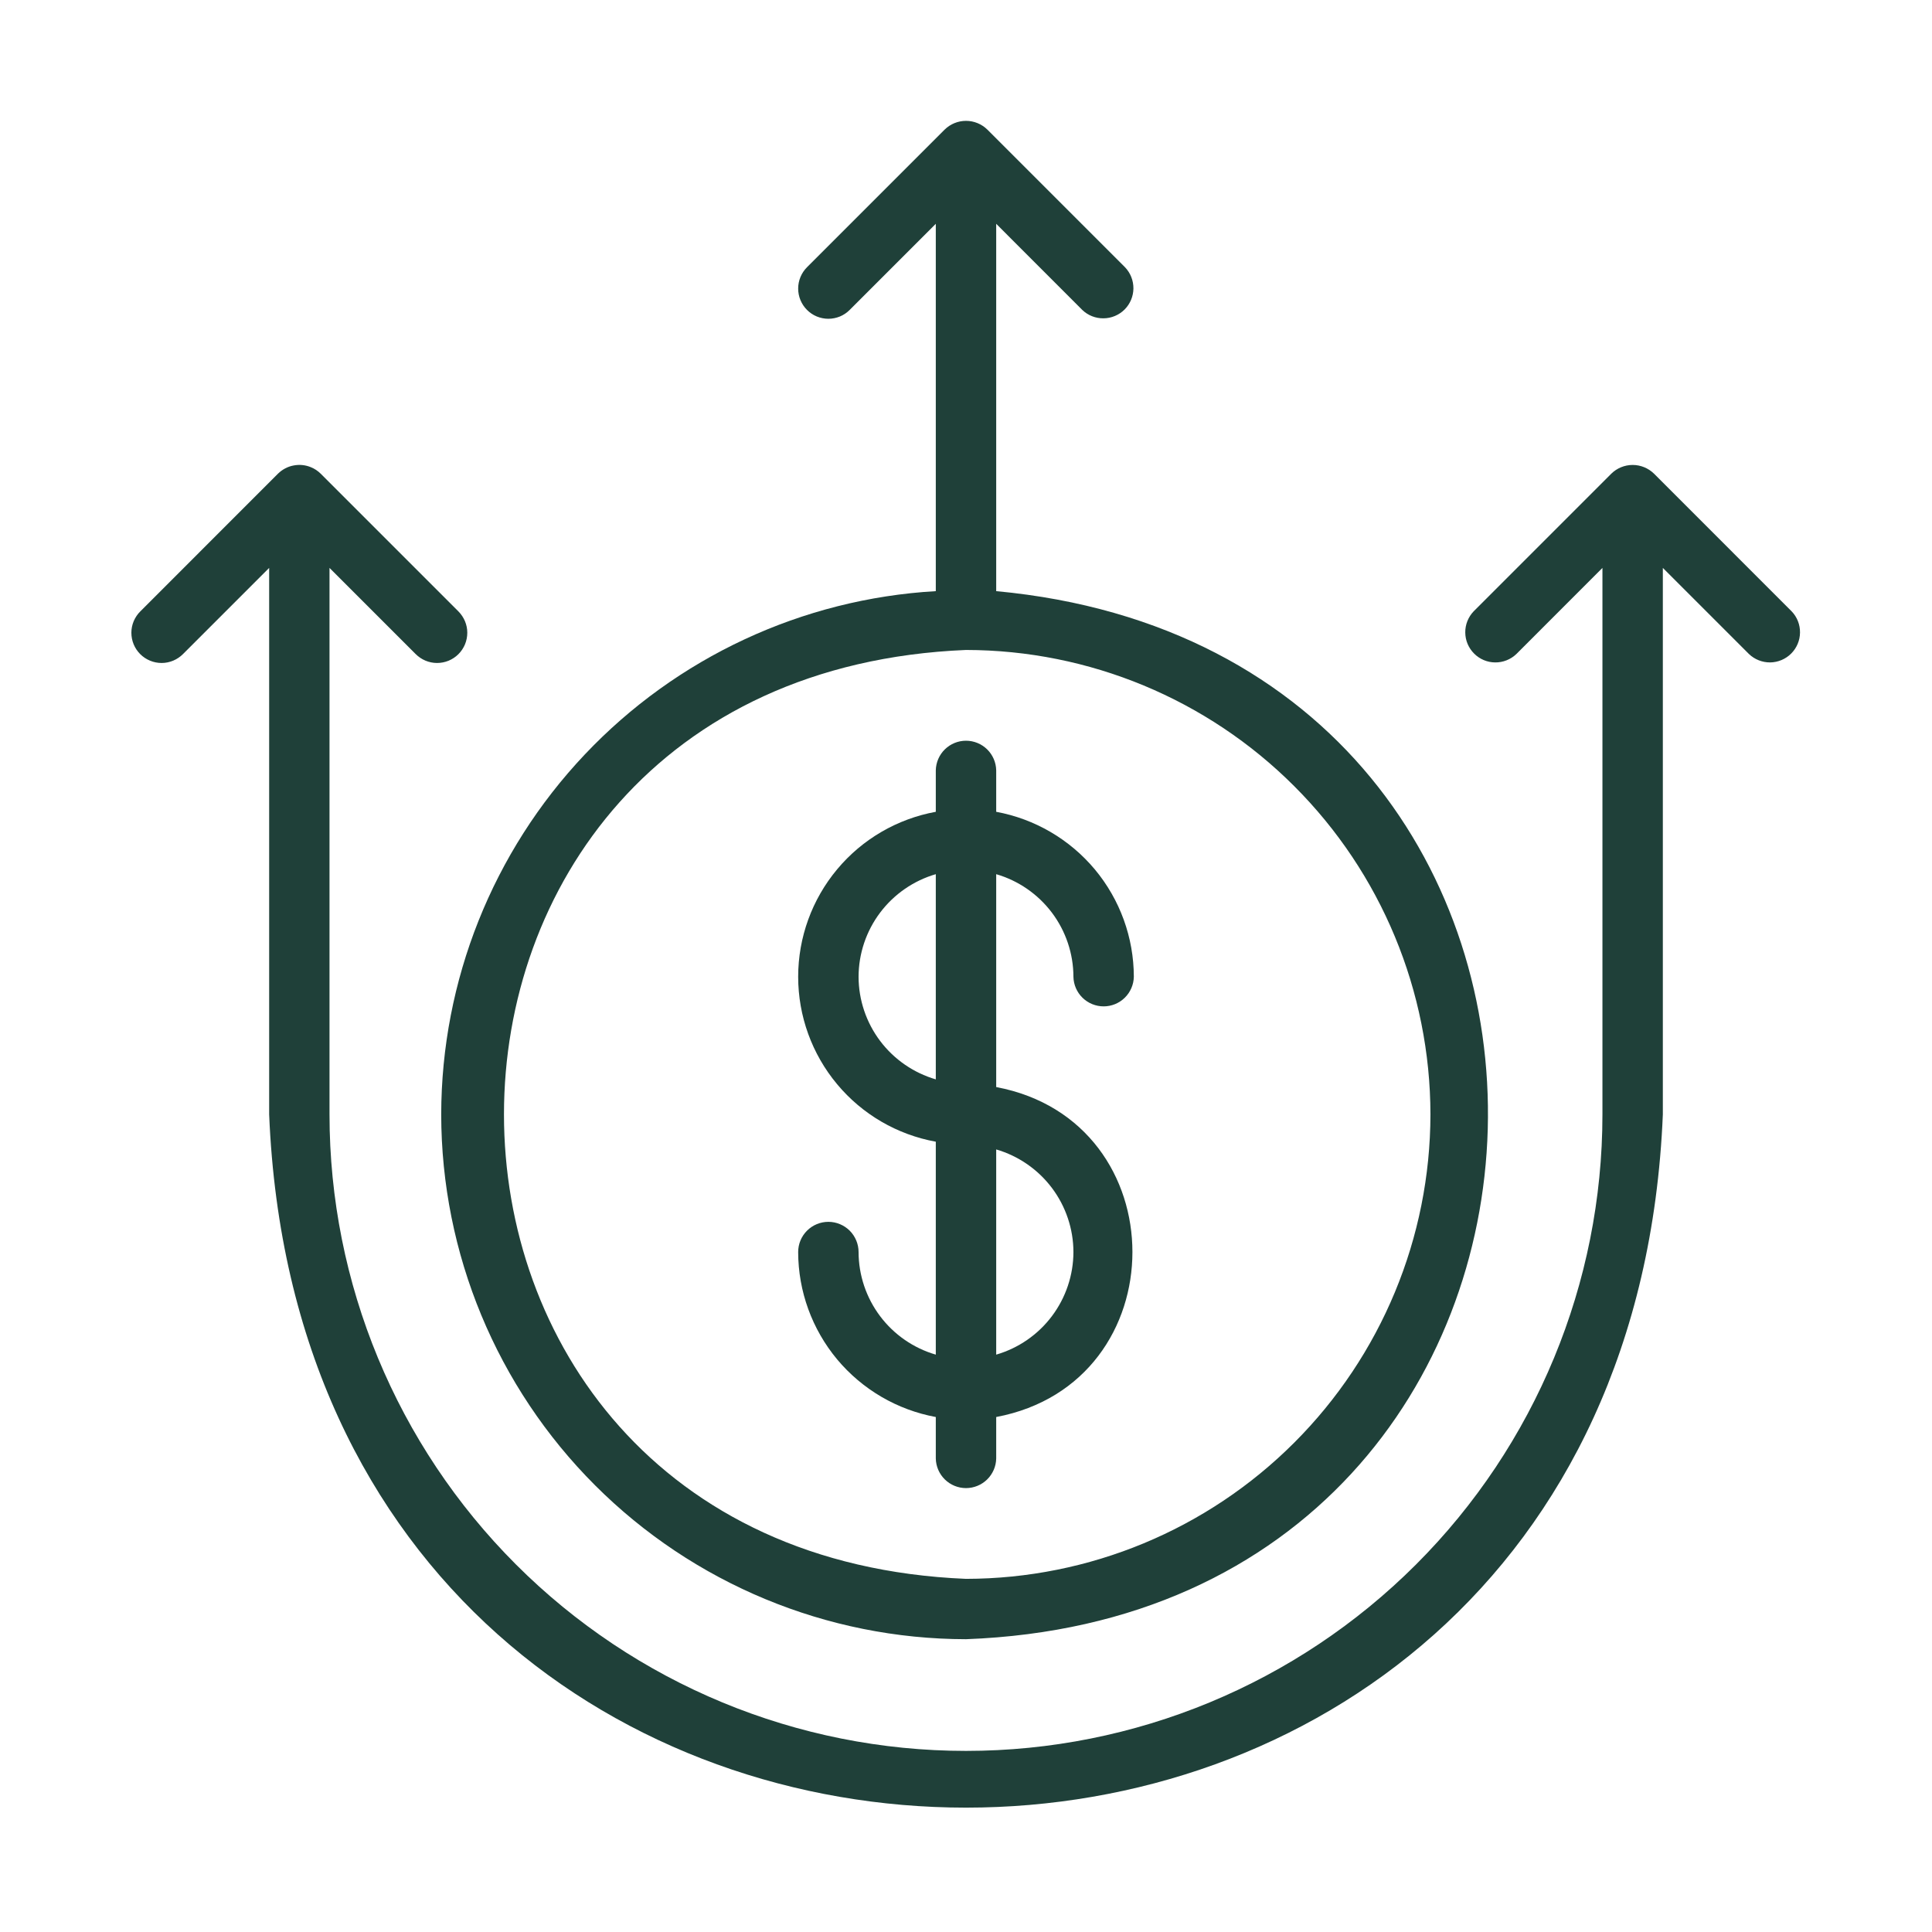
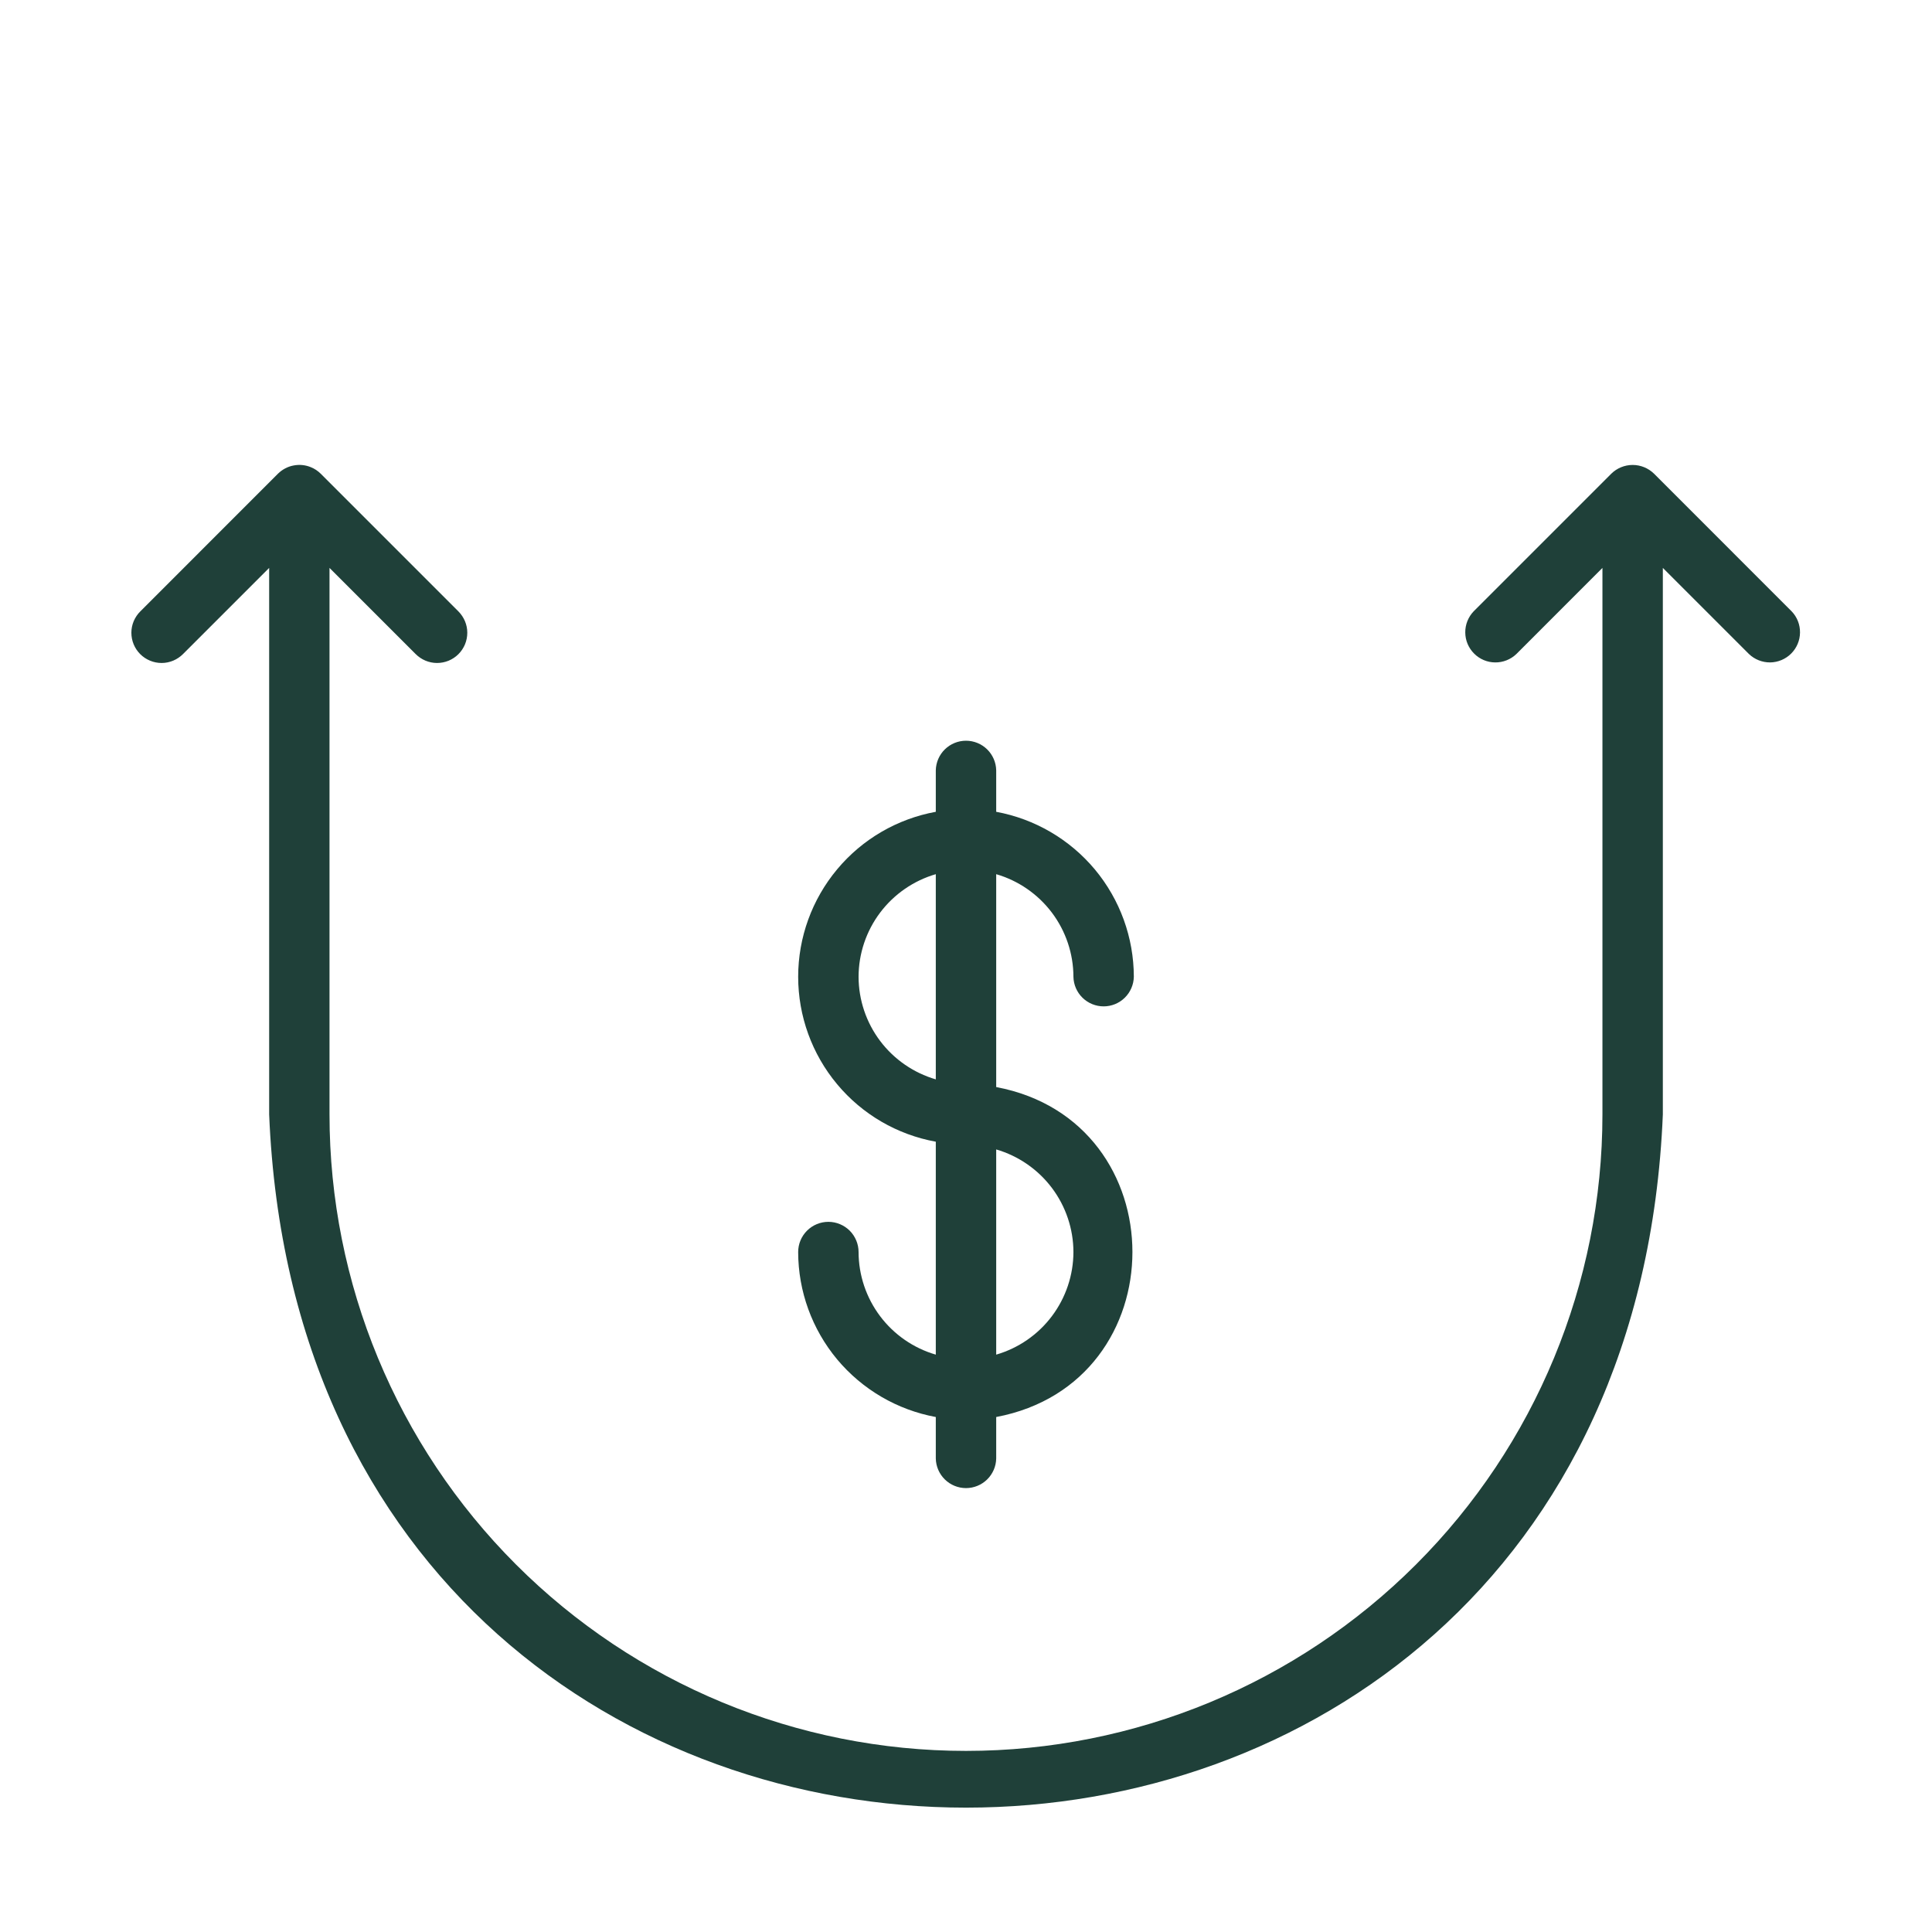
<svg xmlns="http://www.w3.org/2000/svg" width="38" height="38" viewBox="0 0 38 38" fill="none">
  <path d="M6.114 9.189C6.006 9.144 5.887 9.133 5.771 9.156C5.656 9.178 5.551 9.235 5.467 9.317L2.761 12.024C2.705 12.079 2.661 12.145 2.63 12.217C2.6 12.289 2.584 12.366 2.584 12.444C2.584 12.523 2.599 12.6 2.629 12.673C2.659 12.745 2.703 12.811 2.758 12.866C2.813 12.921 2.879 12.965 2.952 12.995C3.024 13.025 3.101 13.04 3.18 13.04C3.258 13.04 3.335 13.024 3.407 12.994C3.48 12.963 3.545 12.919 3.6 12.864L5.294 11.17V21.919C6.045 40.098 31.954 40.1 32.706 21.919V11.17L34.4 12.864C34.512 12.971 34.662 13.03 34.817 13.029C34.972 13.027 35.121 12.964 35.23 12.855C35.34 12.745 35.403 12.596 35.404 12.441C35.406 12.286 35.347 12.136 35.239 12.024L32.533 9.317C32.42 9.207 32.27 9.145 32.112 9.145C31.955 9.145 31.804 9.207 31.692 9.317L28.985 12.024C28.878 12.136 28.818 12.286 28.82 12.441C28.821 12.597 28.884 12.745 28.994 12.855C29.103 12.965 29.252 13.028 29.407 13.029C29.563 13.031 29.713 12.971 29.825 12.864L31.518 11.17V21.919C31.518 25.239 30.2 28.423 27.852 30.771C25.504 33.119 22.32 34.438 19 34.438C15.68 34.438 12.496 33.119 10.148 30.771C7.8 28.423 6.481 25.239 6.481 21.919V11.17L8.175 12.864C8.23 12.919 8.295 12.963 8.368 12.994C8.44 13.024 8.517 13.04 8.595 13.04C8.674 13.04 8.751 13.025 8.824 12.995C8.896 12.965 8.962 12.921 9.017 12.866C9.072 12.811 9.116 12.745 9.146 12.673C9.176 12.6 9.191 12.523 9.191 12.444C9.191 12.366 9.175 12.289 9.145 12.217C9.114 12.145 9.07 12.079 9.015 12.024L6.308 9.317C6.252 9.262 6.187 9.218 6.114 9.189Z" fill="#1F4039" />
-   <path d="M8.678 21.919C8.681 24.656 9.769 27.279 11.704 29.214C13.64 31.149 16.263 32.238 19 32.241C32.331 31.747 32.837 12.859 19.594 11.627L19.594 4.402L21.287 6.096C21.399 6.204 21.549 6.263 21.705 6.261C21.86 6.26 22.009 6.197 22.119 6.088C22.229 5.978 22.291 5.829 22.293 5.674C22.294 5.518 22.235 5.368 22.127 5.256L19.42 2.549C19.308 2.439 19.157 2.377 19 2.377C18.843 2.377 18.692 2.439 18.58 2.549L15.873 5.256C15.818 5.311 15.774 5.377 15.744 5.449C15.714 5.521 15.699 5.598 15.699 5.676C15.699 5.754 15.714 5.831 15.744 5.903C15.774 5.975 15.818 6.041 15.873 6.096C15.928 6.151 15.993 6.195 16.066 6.225C16.137 6.254 16.215 6.27 16.293 6.27C16.371 6.27 16.448 6.254 16.52 6.225C16.592 6.195 16.657 6.151 16.712 6.096L18.406 4.402V11.627C15.778 11.779 13.308 12.93 11.5 14.842C9.691 16.755 8.682 19.287 8.678 21.919ZM28.135 21.919C28.132 24.341 27.169 26.663 25.456 28.375C23.744 30.088 21.422 31.051 19 31.054C6.882 30.552 6.885 13.284 19 12.784C21.422 12.787 23.744 13.75 25.456 15.463C27.169 17.175 28.132 19.497 28.135 21.919Z" fill="#1F4039" />
  <path d="M18.406 15.151V15.967C17.646 16.106 16.959 16.506 16.465 17.099C15.97 17.692 15.699 18.44 15.699 19.212C15.699 19.984 15.97 20.732 16.465 21.325C16.959 21.918 17.646 22.318 18.406 22.456V26.644C17.969 26.517 17.585 26.252 17.311 25.888C17.037 25.524 16.888 25.081 16.887 24.626C16.887 24.469 16.824 24.318 16.713 24.206C16.601 24.095 16.45 24.032 16.293 24.032C16.135 24.032 15.984 24.095 15.873 24.206C15.761 24.318 15.699 24.469 15.699 24.626C15.7 25.398 15.972 26.145 16.466 26.738C16.961 27.33 17.647 27.731 18.406 27.871V28.687C18.409 28.842 18.473 28.99 18.584 29.099C18.695 29.208 18.845 29.269 19 29.269C19.155 29.269 19.305 29.208 19.416 29.099C19.527 28.99 19.591 28.842 19.594 28.687V27.871C23.167 27.197 23.166 22.054 19.594 21.381L19.594 17.194C20.031 17.321 20.415 17.587 20.689 17.95C20.963 18.314 21.112 18.757 21.113 19.212C21.116 19.367 21.18 19.515 21.291 19.624C21.402 19.733 21.552 19.794 21.707 19.794C21.863 19.794 22.012 19.733 22.123 19.624C22.234 19.515 22.298 19.367 22.301 19.212C22.3 18.44 22.028 17.693 21.534 17.1C21.039 16.508 20.353 16.107 19.594 15.967V15.151C19.591 14.996 19.527 14.848 19.416 14.739C19.305 14.63 19.155 14.569 19 14.569C18.845 14.569 18.695 14.63 18.584 14.739C18.473 14.848 18.409 14.996 18.406 15.151ZM16.887 19.212C16.888 18.757 17.037 18.314 17.311 17.95C17.585 17.587 17.969 17.321 18.406 17.194V21.23C17.969 21.102 17.585 20.837 17.311 20.474C17.037 20.11 16.888 19.667 16.887 19.212ZM21.113 24.626C21.112 25.081 20.963 25.524 20.689 25.888C20.415 26.252 20.031 26.517 19.594 26.644V22.608C20.031 22.735 20.415 23.001 20.689 23.364C20.963 23.728 21.112 24.171 21.113 24.626Z" fill="#1F4039" />
</svg>